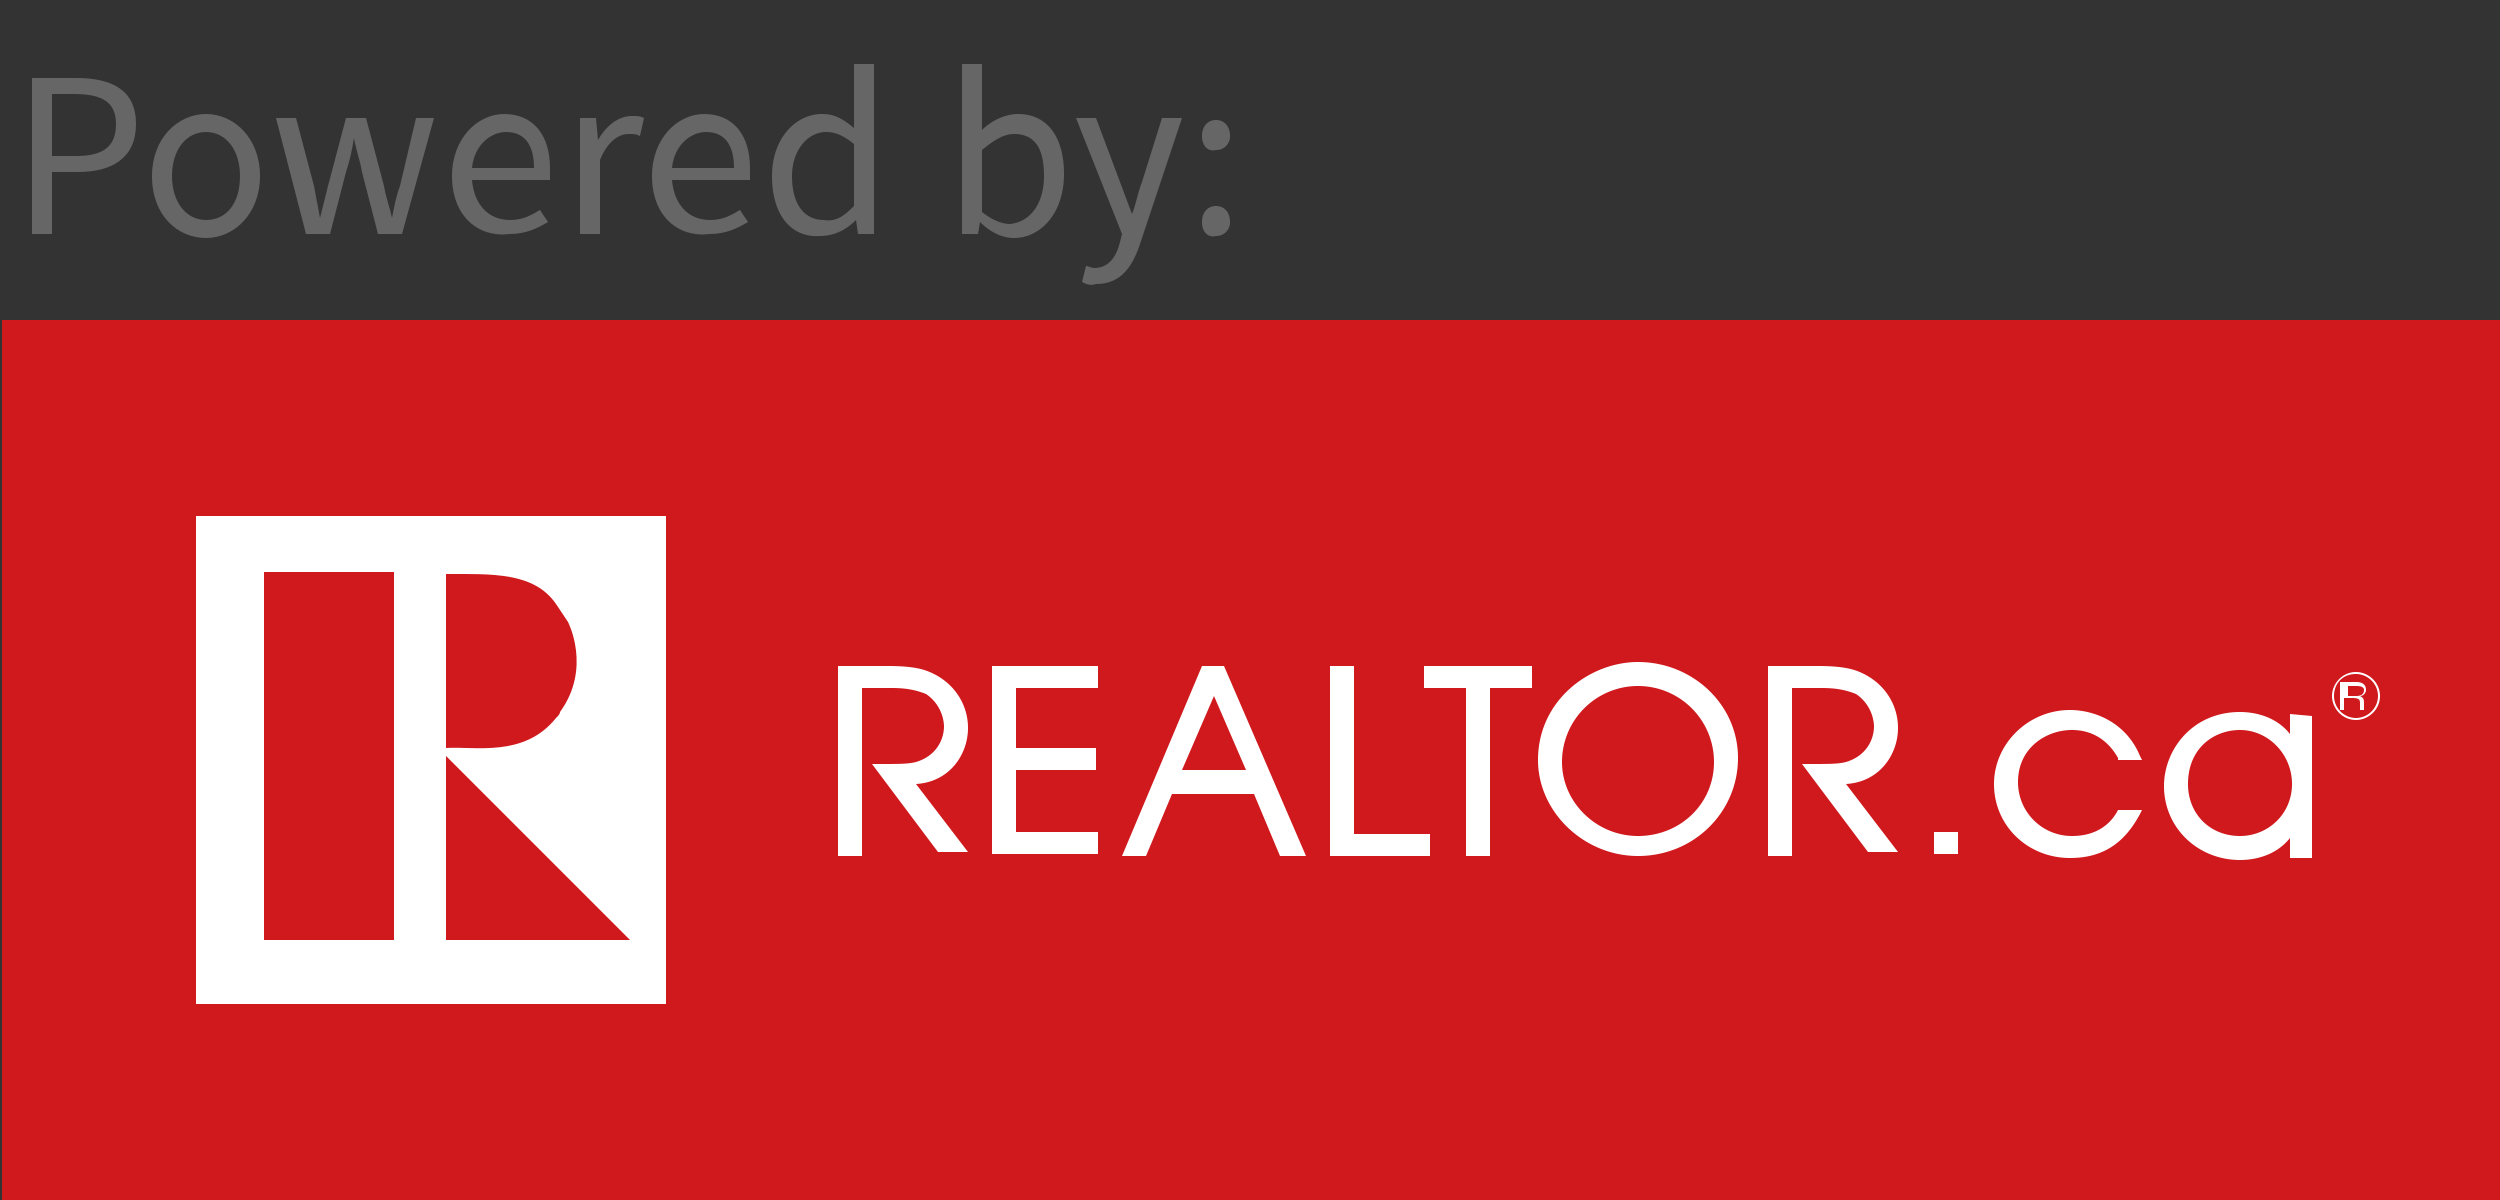
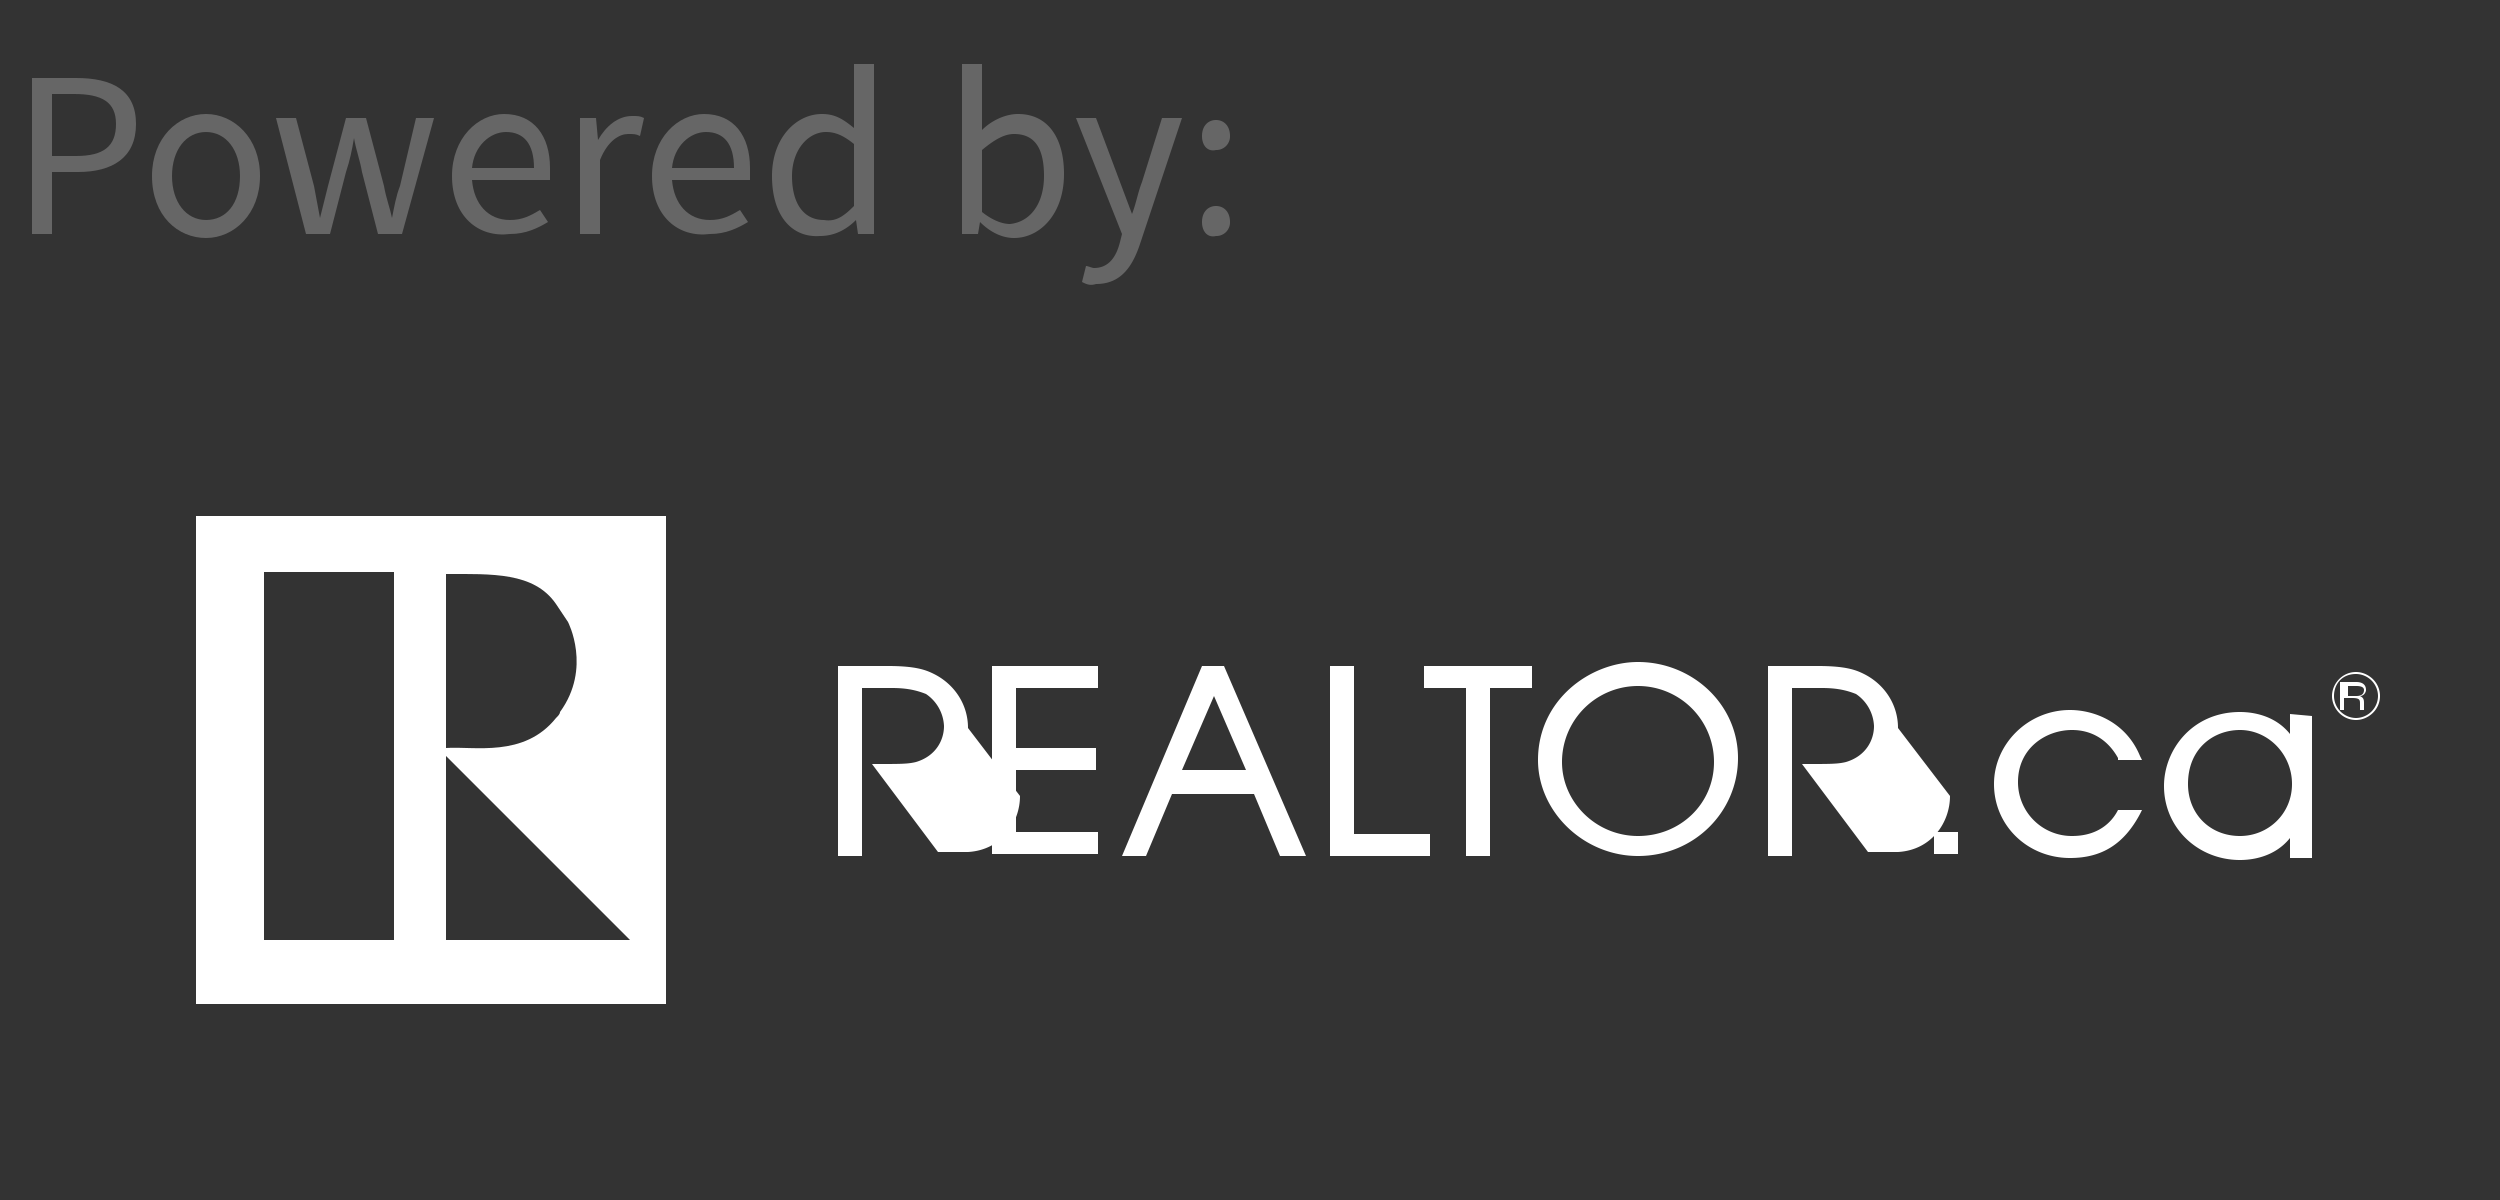
<svg xmlns="http://www.w3.org/2000/svg" xmlns:xlink="http://www.w3.org/1999/xlink" viewBox="0 0 125 60">
  <rect x="0" y="0" width="125" height="60" fill="#333333" stroke="none" />
-   <path d="M.1 16H125v44H.1V16z" fill="#d0191d" />
  <g fill="#fff">
    <path d="M22.3 47v-9.2l9.2 9.2h-9.2zm-2.6 0h-6.5V28.6h6.5V47zm2.6-18.3c2.3 0 4.4-.1 5.5 1.5l.6.9s1.2 2.3-.4 4.5c0 .1-.1.2-.2.3-1.6 2-4.1 1.4-5.5 1.5v-8.7zM9.8 50.2h23.5V25.8H9.8v24.4z" />
    <use xlink:href="#B" />
    <path d="M49.6 42.7h5.3v-1.1h-4.1v-3.1h4v-1.1h-4v-3h4.1v-1.1h-5.3v9.4zm10.5-9.4l-4 9.5h1.2l1.3-3.1h4.1l1.3 3.1h1.3l-4.1-9.5h-1.1zm2.2 5.2h-3.2l1.6-3.7 1.6 3.7zm5.4-5.2h-1.2v9.5h5v-1.1h-3.8v-8.4zm3.5 1.1h2.1v8.4h1.2v-8.4h2.1v-1.1h-5.4v1.1zm10.7-1.3c-2.4 0-5 1.9-5 4.9 0 2.6 2.3 4.8 5 4.8 2.8 0 5-2.2 5-4.9s-2.3-4.8-5-4.8zm0 8.7c-2.1 0-3.8-1.7-3.8-3.7a3.8 3.8 0 1 1 7.6 0c0 2.1-1.7 3.7-3.8 3.7z" />
    <use xlink:href="#B" x="46.5" />
    <path d="M96.7 41.6h1.2v1.1h-1.2v-1.1zm9.2-1.1c-.2.4-.8 1.3-2.3 1.3a2.69 2.69 0 0 1-2.7-2.7c0-1.7 1.4-2.6 2.7-2.6 1 0 1.8.5 2.3 1.4v.1h1.2l-.1-.2c-.7-1.7-2.3-2.3-3.5-2.3-2.1 0-3.8 1.7-3.8 3.7 0 2.1 1.7 3.7 3.8 3.7 1.6 0 2.7-.7 3.5-2.2l.1-.2h-1.2zm8.6-4.8v1c-.8-1-2-1.1-2.5-1.1-2.4 0-3.8 1.9-3.8 3.7 0 2.1 1.7 3.7 3.8 3.7.5 0 1.7-.1 2.5-1.1v1h1.1v-7.1l-1.1-.1zm-2.5 6.1c-1.5 0-2.6-1.1-2.6-2.6 0-1.8 1.3-2.7 2.6-2.7 1.4 0 2.6 1.2 2.6 2.7s-1.2 2.6-2.6 2.6zm7-7c0 .7-.6 1.2-1.2 1.2-.7 0-1.2-.6-1.2-1.2s.5-1.2 1.2-1.2c.6 0 1.2.5 1.2 1.2zm-2.3 0a1.11 1.11 0 0 0 1.1 1.1 1.11 1.11 0 0 0 1.1-1.1 1.11 1.11 0 0 0-1.1-1.1c-.7 0-1.1.5-1.1 1.1zm1.1-.7c.1 0 .5 0 .5.4 0 .1-.1.3-.3.3.2.1.2.2.2.4v.3h-.2v-.3c0-.2 0-.3-.4-.3h-.4v.6h-.2v-1.4h.8zm-.4.7h.4c.1 0 .4 0 .4-.3 0-.2-.3-.2-.4-.2h-.4v.5z" />
  </g>
  <g fill="#666">
    <path d="M1.6 3.9h2.2c1.8 0 3 .6 3 2.3S5.6 8.6 3.9 8.6H2.6v3.1h-1V3.9zm2.2 3.9c1.4 0 2-.5 2-1.6s-.7-1.5-2.1-1.5H2.6v3.1h1.2zm3.8 1c0-1.9 1.3-3.1 2.7-3.1S13 6.9 13 8.8s-1.3 3.1-2.7 3.1-2.7-1.1-2.7-3.1zm4.4 0c0-1.3-.7-2.2-1.7-2.2s-1.7.9-1.7 2.2.7 2.2 1.7 2.2 1.7-.8 1.7-2.2zm1.8-2.9h1l.9 3.4.3 1.6.4-1.6.9-3.4h1l.9 3.4c.1.6.3 1.1.4 1.6.1-.5.2-1.1.4-1.6l.8-3.4h.9l-1.6 5.8h-1.2l-.8-3.1c-.1-.6-.3-1.1-.4-1.7-.1.6-.2 1.1-.4 1.7l-.8 3.1h-1.2l-1.5-5.8z" />
    <use xlink:href="#C" />
    <path d="M29 5.9h.8l.1 1.1c.4-.7 1-1.2 1.7-1.2.3 0 .4 0 .6.1l-.2.9c-.2-.1-.3-.1-.6-.1-.4 0-1 .3-1.4 1.3v3.7h-1V5.9z" />
    <use xlink:href="#C" x="10" />
    <path d="M38.6 8.8c0-1.9 1.2-3.1 2.5-3.1.7 0 1.1.3 1.6.7V3.2h1v8.5h-.8l-.1-.7c-.5.5-1.1.8-1.8.8-1.4.1-2.4-1-2.4-3zm4.1 1.5V7.2c-.5-.4-.9-.6-1.4-.6-.9 0-1.7.9-1.7 2.2 0 1.4.6 2.2 1.6 2.2.6.1 1-.2 1.5-.7zm6.3.8l-.1.6h-.8V3.2h1v3.3c.5-.5 1.2-.8 1.8-.8 1.5 0 2.3 1.2 2.3 3 0 2-1.2 3.2-2.5 3.2-.6 0-1.2-.3-1.7-.8zm3.2-2.3c0-1.3-.4-2.1-1.5-2.1-.5 0-1 .3-1.6.8v3.1c.5.4 1 .6 1.4.6 1-.1 1.7-1 1.7-2.4zm1.9 5.3l.2-.8c.1 0 .3.1.4.1.7 0 1.1-.5 1.3-1.3l.1-.4-2.3-5.8h1l1.8 4.8c.2-.5.3-1.1.5-1.6l1-3.2h1L57 12.2c-.4 1.2-1 2-2.2 2-.3.1-.5 0-.7-.1zm6-7.3c0-.5.3-.8.7-.8s.7.3.7.8a.68.68 0 0 1-.7.7c-.4.1-.7-.2-.7-.7zm0 4.3c0-.5.3-.8.7-.8s.7.3.7.8a.68.68 0 0 1-.7.7c-.4.1-.7-.2-.7-.7z" />
  </g>
  <defs>
-     <path id="B" d="M48.4 36.4c0-1.2-.7-2.2-1.7-2.7-.4-.2-.9-.4-2.3-.4h-2.5v9.5h1.2v-8.4h1.5c.7 0 1.2.1 1.7.3a2.04 2.04 0 0 1 .9 1.6c0 .7-.4 1.5-1.4 1.8-.4.1-.8.1-1.9.1h-.3l3.3 4.4h1.5l-2.6-3.4c1.7-.1 2.6-1.5 2.6-2.8z" />
+     <path id="B" d="M48.4 36.4c0-1.2-.7-2.2-1.7-2.7-.4-.2-.9-.4-2.3-.4h-2.5v9.5h1.2v-8.4h1.5c.7 0 1.2.1 1.7.3a2.04 2.04 0 0 1 .9 1.6c0 .7-.4 1.5-1.4 1.8-.4.1-.8.1-1.9.1h-.3l3.3 4.4h1.5c1.7-.1 2.6-1.5 2.6-2.8z" />
    <path id="C" d="M22.6 8.8c0-1.9 1.3-3.1 2.6-3.1 1.5 0 2.3 1.1 2.3 2.7V9h-3.9c.1 1.2.8 2 1.9 2 .6 0 1-.2 1.5-.5l.4.6c-.5.3-1.1.6-1.9.6-1.6.2-2.9-.9-2.9-2.9zm4.1-.4c0-1.2-.5-1.8-1.4-1.8-.8 0-1.6.7-1.7 1.8h3.1z" />
  </defs>
</svg>